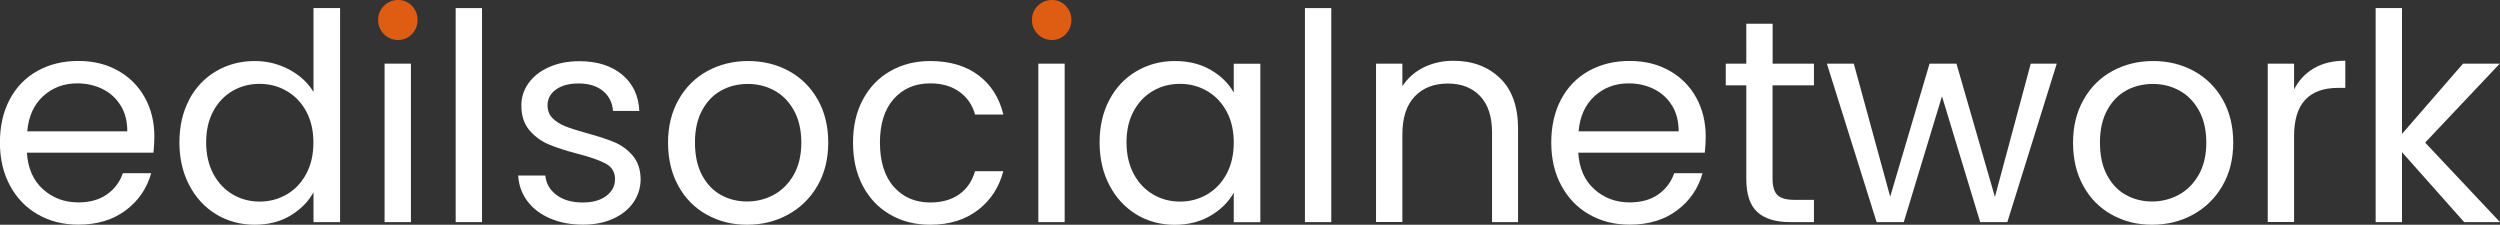
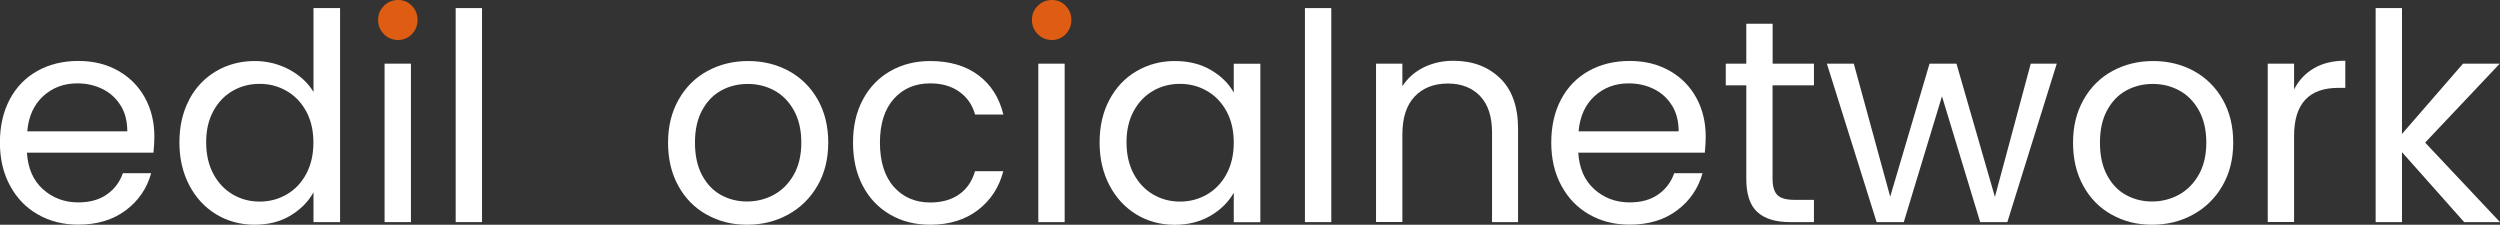
<svg xmlns="http://www.w3.org/2000/svg" id="Livello_1" viewBox="0 0 305.59 27.47">
  <rect x="0" y="0" width="305.59" height="27.47" fill="#333333" stroke="none" />
  <defs>
    <style>.cls-1{fill:#fff;}.cls-2{fill:#df5d13;stroke:#df5d13;stroke-miterlimit:10;stroke-width:.5px;}</style>
  </defs>
  <path class="cls-1" d="M18.77,18.66H3.29c.12,1.91.77,3.4,1.96,4.47,1.19,1.07,2.63,1.61,4.33,1.61,1.39,0,2.55-.32,3.48-.97s1.58-1.51,1.96-2.6h3.46c-.52,1.86-1.56,3.38-3.11,4.54s-3.49,1.75-5.8,1.75c-1.84,0-3.48-.41-4.93-1.24-1.45-.82-2.59-2-3.41-3.52-.83-1.52-1.24-3.28-1.24-5.28s.4-3.76,1.2-5.27,1.93-2.67,3.38-3.48c1.45-.81,3.12-1.22,5-1.22s3.46.4,4.88,1.2c1.41.8,2.5,1.9,3.27,3.3.77,1.4,1.15,2.99,1.15,4.75,0,.61-.04,1.26-.11,1.94ZM14.74,12.89c-.54-.88-1.28-1.55-2.21-2.01s-1.96-.69-3.09-.69c-1.63,0-3.01.52-4.15,1.55-1.14,1.04-1.8,2.47-1.96,4.31h12.23c0-1.23-.27-2.28-.81-3.16Z" />
  <path class="cls-1" d="M23.12,12.18c.8-1.5,1.9-2.66,3.3-3.48,1.4-.82,2.97-1.24,4.72-1.24,1.51,0,2.91.35,4.21,1.04,1.3.7,2.29,1.61,2.97,2.74V.99h3.25v26.16h-3.25v-3.64c-.64,1.15-1.58,2.1-2.83,2.85s-2.71,1.11-4.38,1.11-3.28-.42-4.68-1.27c-1.4-.85-2.5-2.04-3.3-3.57-.8-1.53-1.2-3.27-1.2-5.23s.4-3.72,1.2-5.21ZM37.43,13.61c-.59-1.08-1.38-1.91-2.39-2.49-1-.58-2.1-.87-3.3-.87s-2.3.28-3.29.85c-.99.57-1.78,1.39-2.37,2.47-.59,1.08-.88,2.36-.88,3.82s.29,2.77.88,3.87c.59,1.1,1.38,1.93,2.37,2.51.99.58,2.09.87,3.29.87s2.3-.29,3.3-.87c1-.58,1.8-1.41,2.39-2.51.59-1.1.88-2.37.88-3.83s-.29-2.73-.88-3.82Z" />
  <path class="cls-1" d="M50.23,7.78v19.37h-3.22V7.78h3.22Z" />
  <path class="cls-1" d="M58.92.99v26.16h-3.22V.99h3.22Z" />
-   <path class="cls-1" d="M67.26,26.71c-1.18-.51-2.11-1.21-2.79-2.12-.68-.91-1.06-1.95-1.13-3.13h3.32c.09.97.55,1.76,1.36,2.37.81.61,1.88.92,3.2.92,1.23,0,2.19-.27,2.9-.81.71-.54,1.06-1.22,1.06-2.05s-.38-1.48-1.13-1.89c-.76-.41-1.92-.82-3.5-1.22-1.44-.38-2.61-.76-3.52-1.15s-1.68-.97-2.33-1.73c-.65-.77-.97-1.77-.97-3.02,0-.99.29-1.9.88-2.72.59-.82,1.42-1.48,2.51-1.96,1.08-.48,2.32-.72,3.71-.72,2.14,0,3.88.54,5.2,1.63,1.32,1.08,2.03,2.57,2.12,4.45h-3.22c-.07-1.01-.48-1.83-1.22-2.44-.74-.61-1.74-.92-2.99-.92-1.16,0-2.07.25-2.76.74-.68.49-1.03,1.14-1.03,1.94,0,.64.21,1.16.62,1.57.41.41.93.74,1.56.99.62.25,1.49.52,2.6.83,1.39.38,2.52.75,3.39,1.11.87.37,1.62.91,2.24,1.64.62.73.95,1.68.97,2.86,0,1.06-.3,2.01-.88,2.86-.59.85-1.42,1.51-2.49,2-1.07.48-2.3.72-3.69.72-1.48,0-2.82-.25-3.99-.76Z" />
  <path class="cls-1" d="M86.37,26.23c-1.47-.82-2.63-2-3.46-3.52-.84-1.52-1.25-3.28-1.25-5.28s.43-3.73,1.29-5.25c.86-1.52,2.03-2.69,3.52-3.5,1.49-.81,3.15-1.22,4.98-1.22s3.5.41,4.98,1.22c1.48.81,2.66,1.97,3.52,3.48.86,1.51,1.29,3.26,1.29,5.27s-.44,3.76-1.32,5.28c-.88,1.52-2.08,2.69-3.59,3.52-1.51.83-3.18,1.24-5.02,1.24s-3.46-.41-4.93-1.24ZM94.55,23.83c1.01-.54,1.83-1.35,2.46-2.44.62-1.08.94-2.4.94-3.96s-.31-2.87-.92-3.96c-.61-1.08-1.41-1.89-2.4-2.42-.99-.53-2.06-.79-3.22-.79s-2.26.26-3.23.79c-.98.53-1.76,1.34-2.35,2.42-.59,1.08-.88,2.4-.88,3.96s.29,2.91.87,3.99c.58,1.08,1.35,1.89,2.32,2.42.97.53,2.03.79,3.18.79s2.24-.27,3.25-.81Z" />
  <path class="cls-1" d="M105.47,12.18c.8-1.5,1.91-2.66,3.34-3.48,1.42-.82,3.06-1.24,4.89-1.24,2.38,0,4.34.58,5.89,1.73,1.54,1.15,2.56,2.76,3.06,4.81h-3.46c-.33-1.18-.97-2.11-1.93-2.79-.95-.68-2.14-1.02-3.55-1.02-1.84,0-3.32.63-4.45,1.89-1.13,1.26-1.7,3.05-1.7,5.35s.57,4.14,1.7,5.41c1.13,1.27,2.62,1.91,4.45,1.91,1.41,0,2.59-.33,3.53-.99.94-.66,1.59-1.6,1.94-2.83h3.46c-.52,1.98-1.55,3.56-3.11,4.75-1.56,1.19-3.5,1.79-5.83,1.79-1.84,0-3.47-.41-4.89-1.24-1.43-.82-2.54-1.99-3.34-3.5s-1.2-3.27-1.2-5.3.4-3.75,1.2-5.25Z" />
  <path class="cls-1" d="M130.14,7.78v19.37h-3.22V7.78h3.22Z" />
  <path class="cls-1" d="M135.62,12.18c.8-1.5,1.9-2.66,3.3-3.48,1.4-.82,2.96-1.24,4.68-1.24s3.17.37,4.42,1.1c1.25.73,2.18,1.65,2.79,2.76v-3.53h3.25v19.37h-3.25v-3.6c-.64,1.13-1.58,2.07-2.84,2.81-1.26.74-2.73,1.11-4.4,1.11s-3.28-.42-4.67-1.27c-1.39-.85-2.49-2.04-3.29-3.57-.8-1.53-1.2-3.27-1.2-5.23s.4-3.72,1.2-5.21ZM149.93,13.61c-.59-1.08-1.38-1.91-2.39-2.49-1-.58-2.1-.87-3.3-.87s-2.3.28-3.29.85c-.99.57-1.78,1.39-2.37,2.47-.59,1.08-.88,2.36-.88,3.82s.29,2.77.88,3.87c.59,1.1,1.38,1.93,2.37,2.51.99.58,2.09.87,3.29.87s2.3-.29,3.3-.87c1-.58,1.8-1.41,2.39-2.51.59-1.1.88-2.37.88-3.83s-.29-2.73-.88-3.82Z" />
  <path class="cls-1" d="M162.73.99v26.16h-3.22V.99h3.22Z" />
  <path class="cls-1" d="M183.37,9.56c1.46,1.43,2.19,3.48,2.19,6.17v11.42h-3.18v-10.96c0-1.93-.48-3.41-1.45-4.44-.97-1.02-2.29-1.54-3.96-1.54s-3.05.53-4.05,1.59c-1,1.06-1.5,2.6-1.5,4.63v10.71h-3.22V7.78h3.22v2.76c.64-.99,1.5-1.75,2.6-2.3,1.1-.54,2.3-.81,3.62-.81,2.36,0,4.26.71,5.73,2.14Z" />
  <path class="cls-1" d="M208.4,18.66h-15.48c.12,1.91.77,3.4,1.96,4.47s2.63,1.61,4.33,1.61c1.39,0,2.55-.32,3.48-.97.93-.65,1.58-1.51,1.96-2.6h3.46c-.52,1.86-1.56,3.38-3.11,4.54-1.56,1.17-3.49,1.75-5.8,1.75-1.84,0-3.48-.41-4.93-1.24-1.45-.82-2.59-2-3.41-3.52-.83-1.52-1.24-3.28-1.24-5.28s.4-3.76,1.2-5.27c.8-1.51,1.93-2.67,3.38-3.48,1.45-.81,3.12-1.22,5-1.22s3.46.4,4.88,1.2,2.5,1.9,3.27,3.3c.77,1.4,1.15,2.99,1.15,4.75,0,.61-.04,1.26-.11,1.94ZM204.37,12.89c-.54-.88-1.28-1.55-2.21-2.01-.93-.46-1.96-.69-3.09-.69-1.63,0-3.01.52-4.15,1.55-1.14,1.04-1.8,2.47-1.96,4.31h12.23c0-1.23-.27-2.28-.81-3.16Z" />
  <path class="cls-1" d="M216.67,10.43v11.42c0,.94.2,1.61.6,2,.4.39,1.1.58,2.09.58h2.37v2.72h-2.9c-1.79,0-3.13-.41-4.03-1.24-.9-.82-1.34-2.18-1.34-4.06v-11.42h-2.51v-2.65h2.51V2.9h3.22v4.88h5.05v2.65h-5.05Z" />
  <path class="cls-1" d="M251.41,7.78l-6.04,19.37h-3.32l-4.67-15.38-4.67,15.38h-3.32l-6.08-19.37h3.29l4.45,16.26,4.81-16.26h3.29l4.7,16.29,4.38-16.29h3.18Z" />
  <path class="cls-1" d="M258.11,26.23c-1.47-.82-2.63-2-3.46-3.52-.84-1.52-1.25-3.28-1.25-5.28s.43-3.73,1.29-5.25c.86-1.52,2.03-2.69,3.52-3.5,1.49-.81,3.15-1.22,4.98-1.22s3.5.41,4.98,1.22c1.48.81,2.66,1.97,3.52,3.48.86,1.51,1.29,3.26,1.29,5.27s-.44,3.76-1.32,5.28c-.88,1.52-2.08,2.69-3.59,3.52-1.51.83-3.18,1.24-5.02,1.24s-3.46-.41-4.93-1.24ZM266.29,23.83c1.01-.54,1.83-1.35,2.46-2.44.62-1.08.94-2.4.94-3.96s-.31-2.87-.92-3.96c-.61-1.08-1.41-1.89-2.4-2.42-.99-.53-2.06-.79-3.22-.79s-2.26.26-3.23.79c-.98.53-1.76,1.34-2.35,2.42-.59,1.08-.88,2.4-.88,3.96s.29,2.91.87,3.99c.58,1.08,1.35,1.89,2.32,2.42.97.53,2.03.79,3.18.79s2.24-.27,3.25-.81Z" />
  <path class="cls-1" d="M282.85,8.34c1.05-.61,2.33-.92,3.83-.92v3.32h-.85c-3.61,0-5.41,1.96-5.41,5.87v10.53h-3.22V7.78h3.22v3.15c.57-1.11,1.37-1.97,2.42-2.58Z" />
  <path class="cls-1" d="M301.21,27.15l-7.6-8.55v8.55h-3.22V.99h3.22v15.38l7.46-8.59h4.49l-9.12,9.65,9.15,9.72h-4.38Z" />
  <path class="cls-2" d="M47.11,4c-.42-.42-.64-.94-.64-1.56s.21-1.13.64-1.55c.42-.42.94-.64,1.56-.64s1.09.21,1.5.64c.41.42.62.94.62,1.55s-.21,1.13-.62,1.56c-.41.42-.91.64-1.5.64s-1.13-.21-1.56-.64Z" />
  <path class="cls-2" d="M127.03,4c-.42-.42-.64-.94-.64-1.56s.21-1.13.64-1.55c.42-.42.94-.64,1.56-.64s1.09.21,1.5.64c.41.42.62.94.62,1.55s-.21,1.13-.62,1.56c-.41.42-.91.64-1.5.64s-1.13-.21-1.56-.64Z" />
</svg>